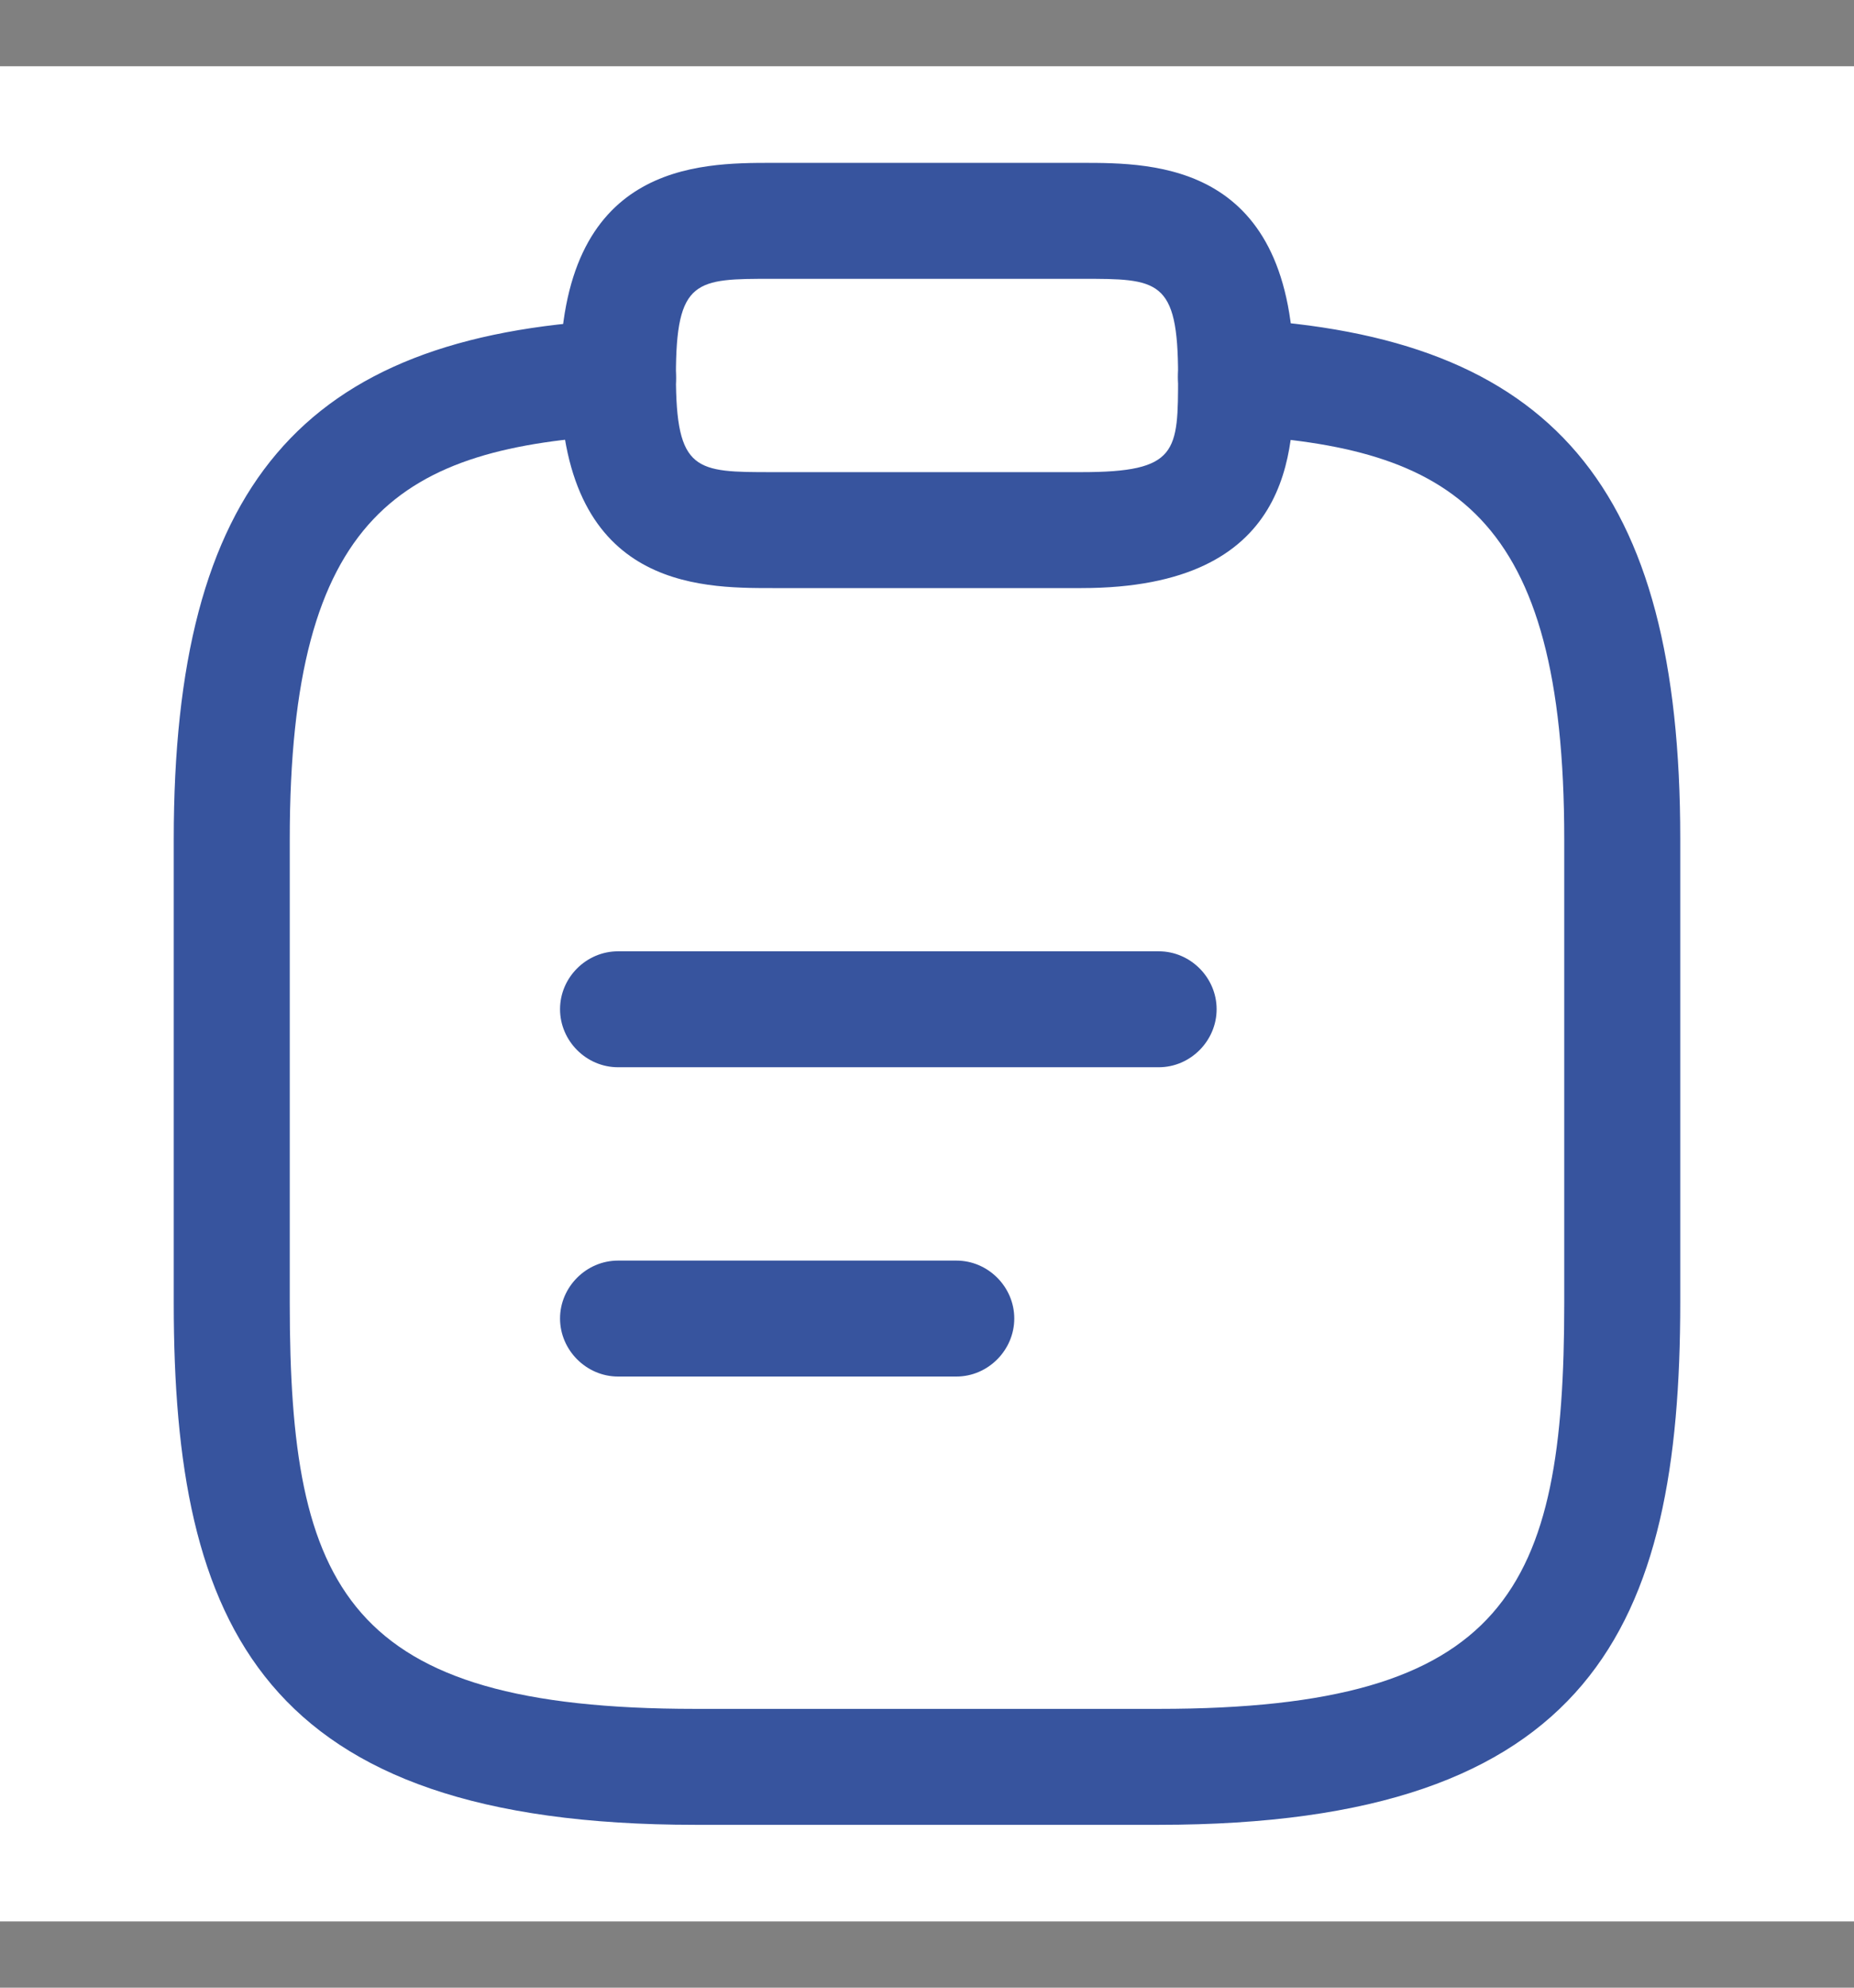
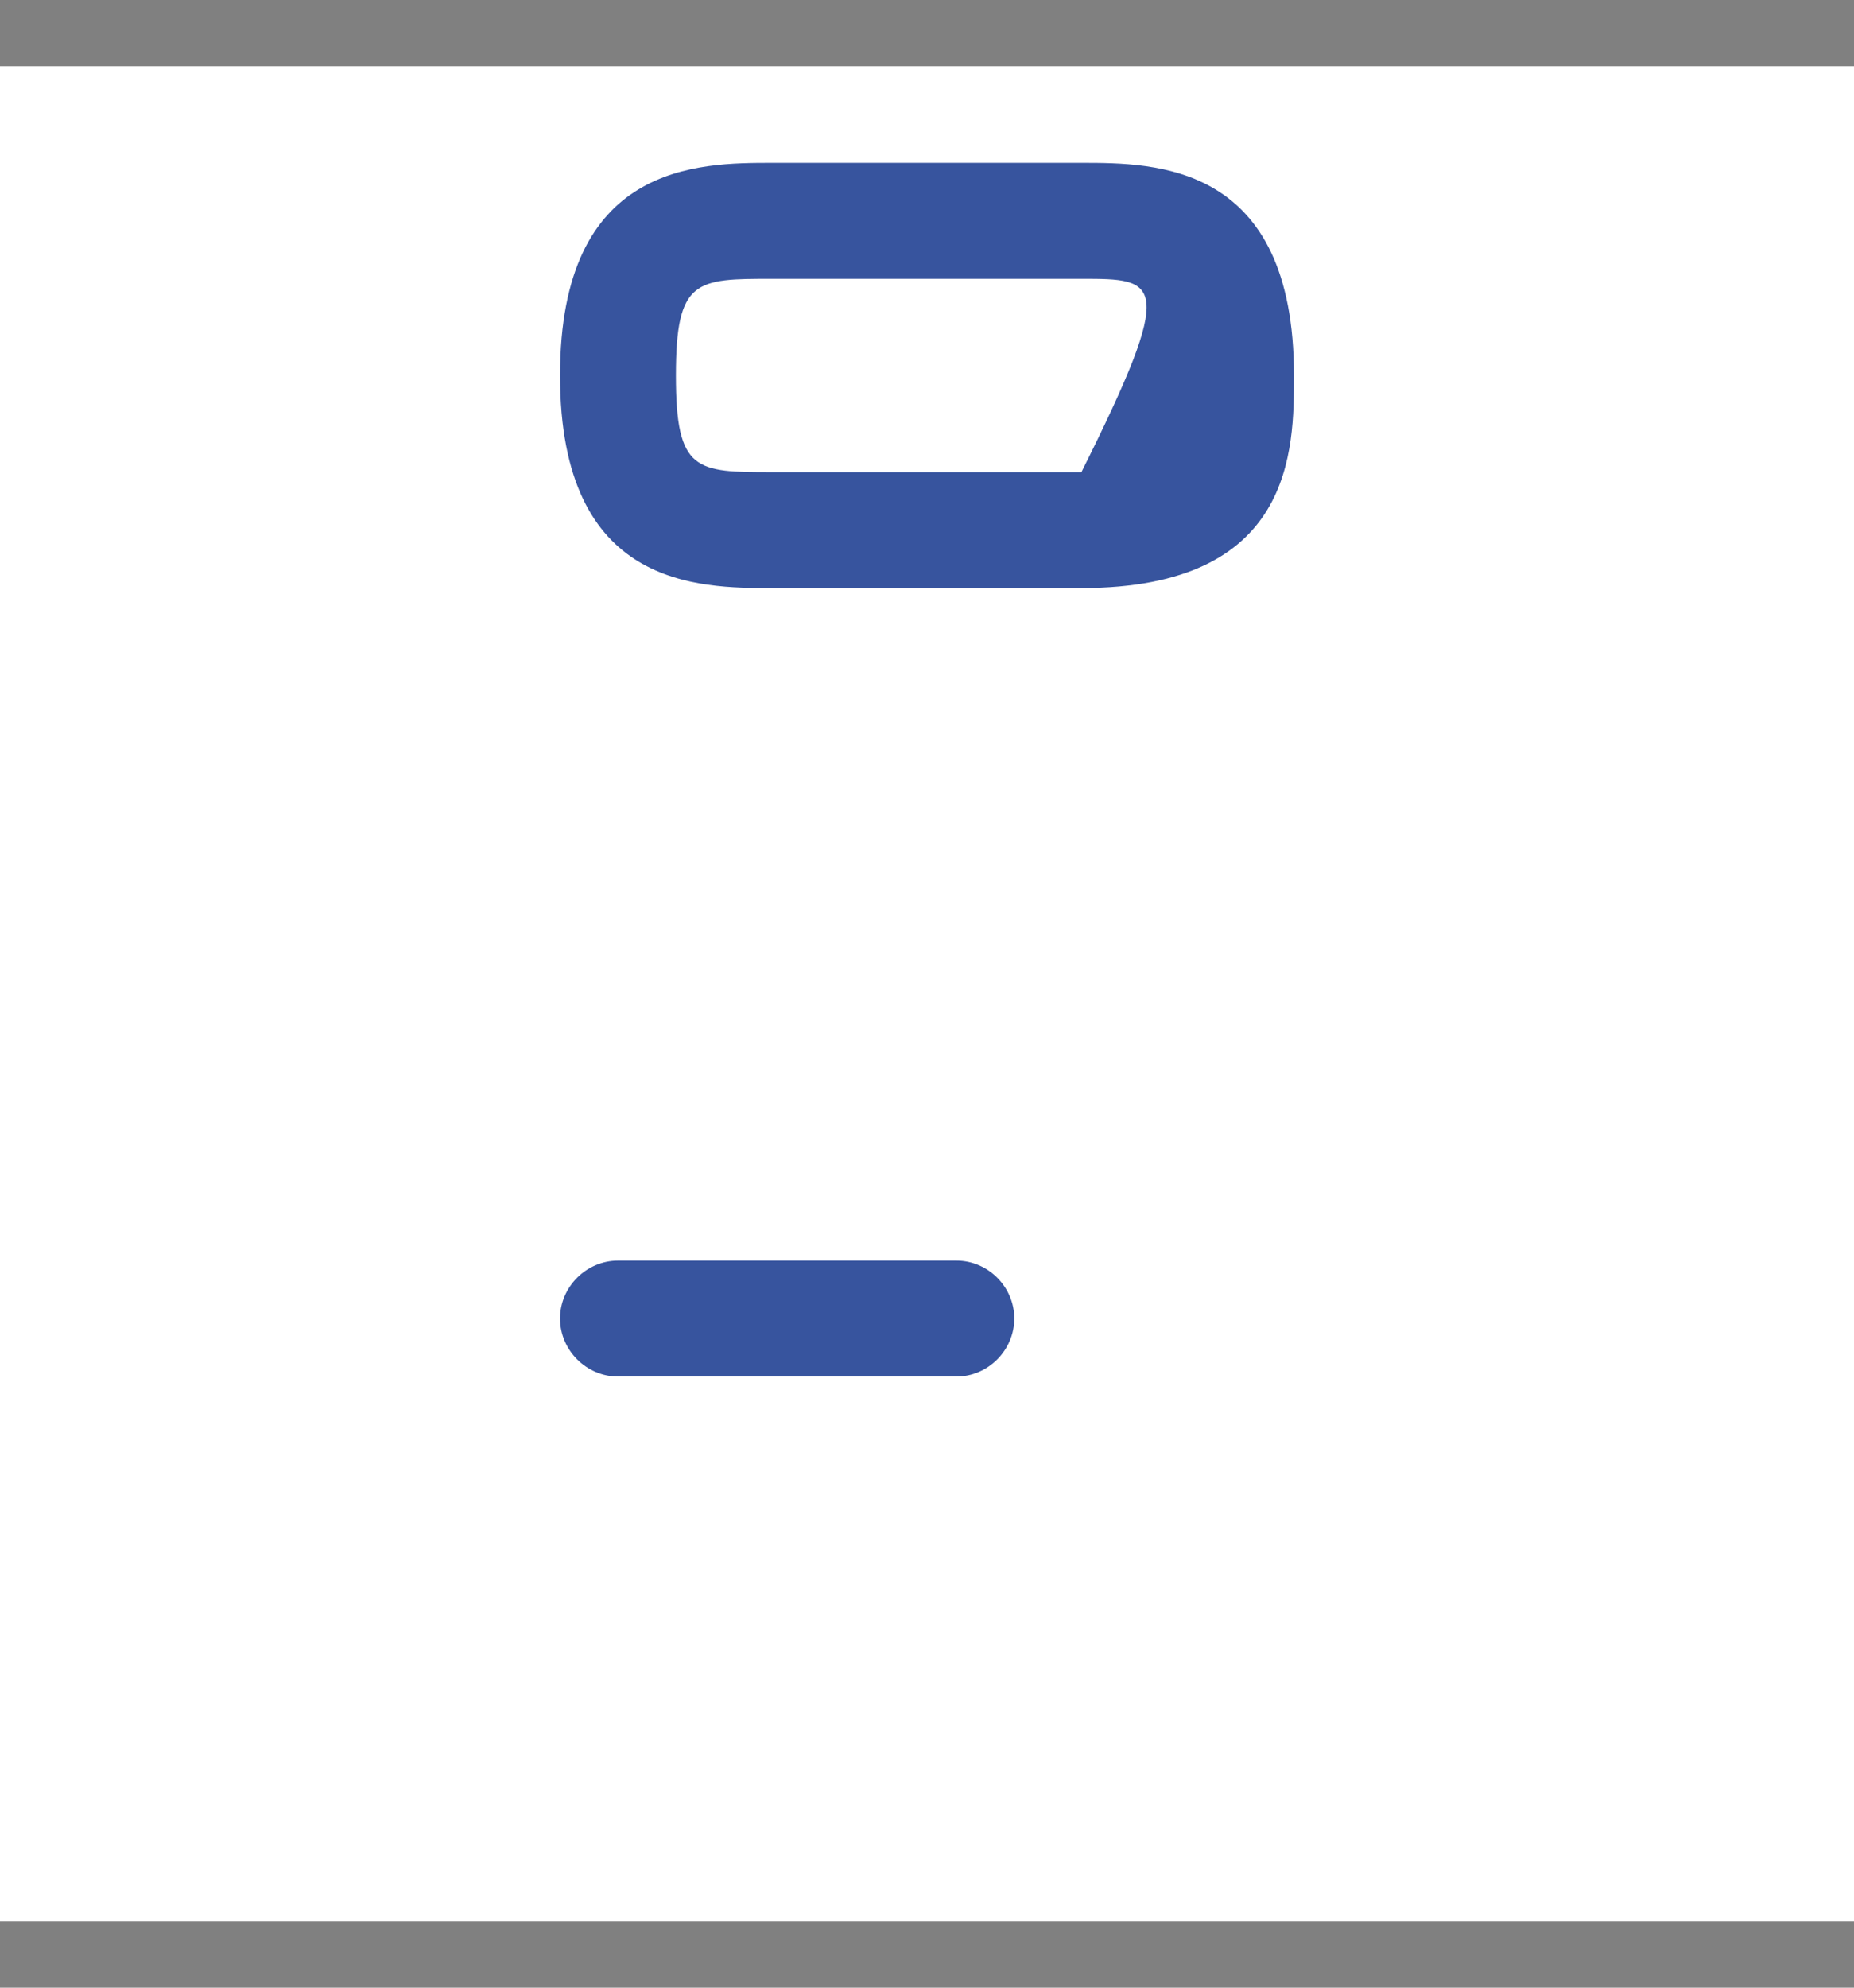
<svg xmlns="http://www.w3.org/2000/svg" width="14" height="15" viewBox="0 0 14 15" fill="none">
  <rect x="0" y="0" width="14" height="15" fill="#808080" stroke="none" />
  <rect width="14" height="14" transform="translate(0 0.5)" fill="white" />
-   <path d="M8.75 8.054H4.667C4.427 8.054 4.229 7.855 4.229 7.616C4.229 7.377 4.427 7.179 4.667 7.179H8.75C8.989 7.179 9.187 7.377 9.187 7.616C9.187 7.855 8.989 8.054 8.75 8.054Z" fill="#37549E" />
  <path d="M7.222 10.388H4.667C4.428 10.388 4.229 10.189 4.229 9.95C4.229 9.711 4.428 9.513 4.667 9.513H7.222C7.461 9.513 7.659 9.711 7.659 9.95C7.659 10.189 7.461 10.388 7.222 10.388Z" fill="#37549E" />
-   <path d="M8.166 4.438H5.833C5.273 4.438 4.229 4.438 4.229 2.834C4.229 1.229 5.273 1.229 5.833 1.229H8.166C8.726 1.229 9.771 1.229 9.771 2.834C9.771 3.394 9.771 4.438 8.166 4.438ZM5.833 2.104C5.256 2.104 5.104 2.104 5.104 2.834C5.104 3.563 5.256 3.563 5.833 3.563H8.166C8.896 3.563 8.896 3.411 8.896 2.834C8.896 2.104 8.744 2.104 8.166 2.104H5.833Z" fill="#37549E" />
-   <path d="M8.75 13.771H5.25C1.972 13.771 1.312 12.266 1.312 9.834V6.334C1.312 3.674 2.275 2.536 4.643 2.414C4.877 2.402 5.093 2.583 5.104 2.828C5.116 3.073 4.929 3.271 4.69 3.283C3.033 3.376 2.188 3.872 2.188 6.334V9.834C2.188 11.992 2.613 12.896 5.25 12.896H8.75C11.387 12.896 11.812 11.992 11.812 9.834V6.334C11.812 3.872 10.967 3.376 9.31 3.283C9.071 3.271 8.884 3.061 8.896 2.822C8.908 2.583 9.117 2.396 9.357 2.408C11.725 2.536 12.688 3.674 12.688 6.328V9.828C12.688 12.266 12.028 13.771 8.75 13.771Z" fill="#37549E" />
+   <path d="M8.166 4.438H5.833C5.273 4.438 4.229 4.438 4.229 2.834C4.229 1.229 5.273 1.229 5.833 1.229H8.166C8.726 1.229 9.771 1.229 9.771 2.834C9.771 3.394 9.771 4.438 8.166 4.438ZM5.833 2.104C5.256 2.104 5.104 2.104 5.104 2.834C5.104 3.563 5.256 3.563 5.833 3.563H8.166C8.896 2.104 8.744 2.104 8.166 2.104H5.833Z" fill="#37549E" />
</svg>